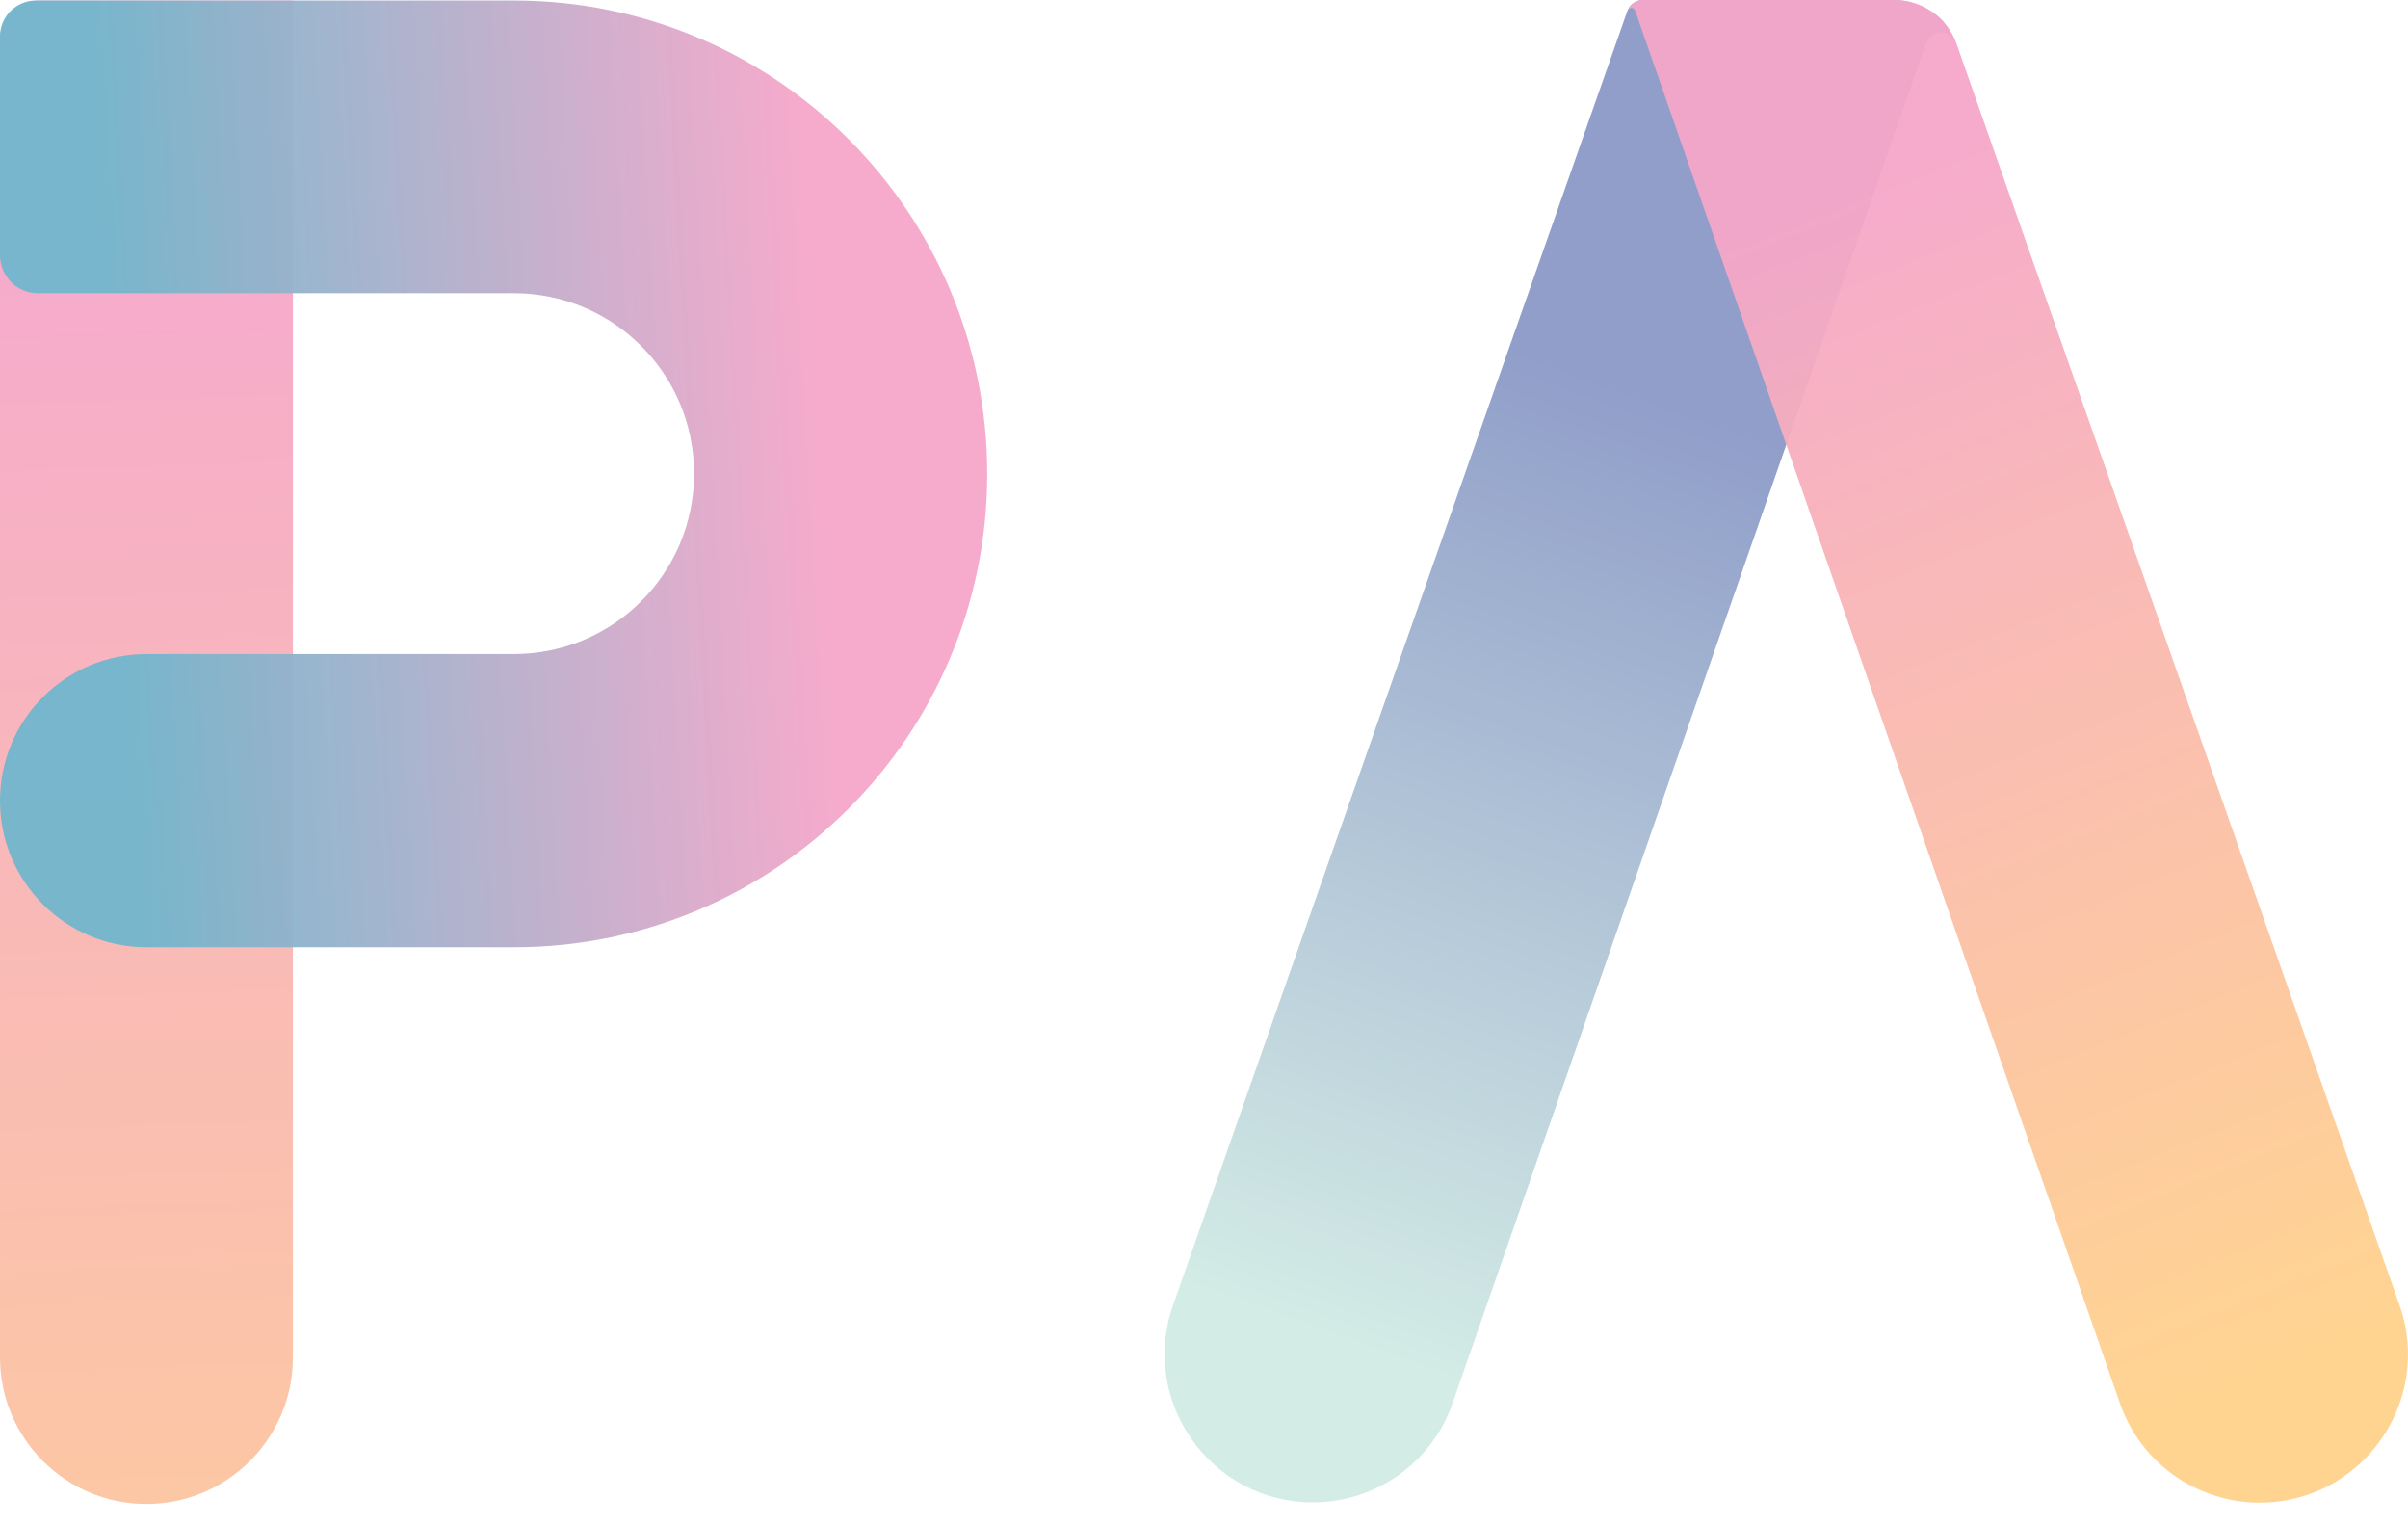
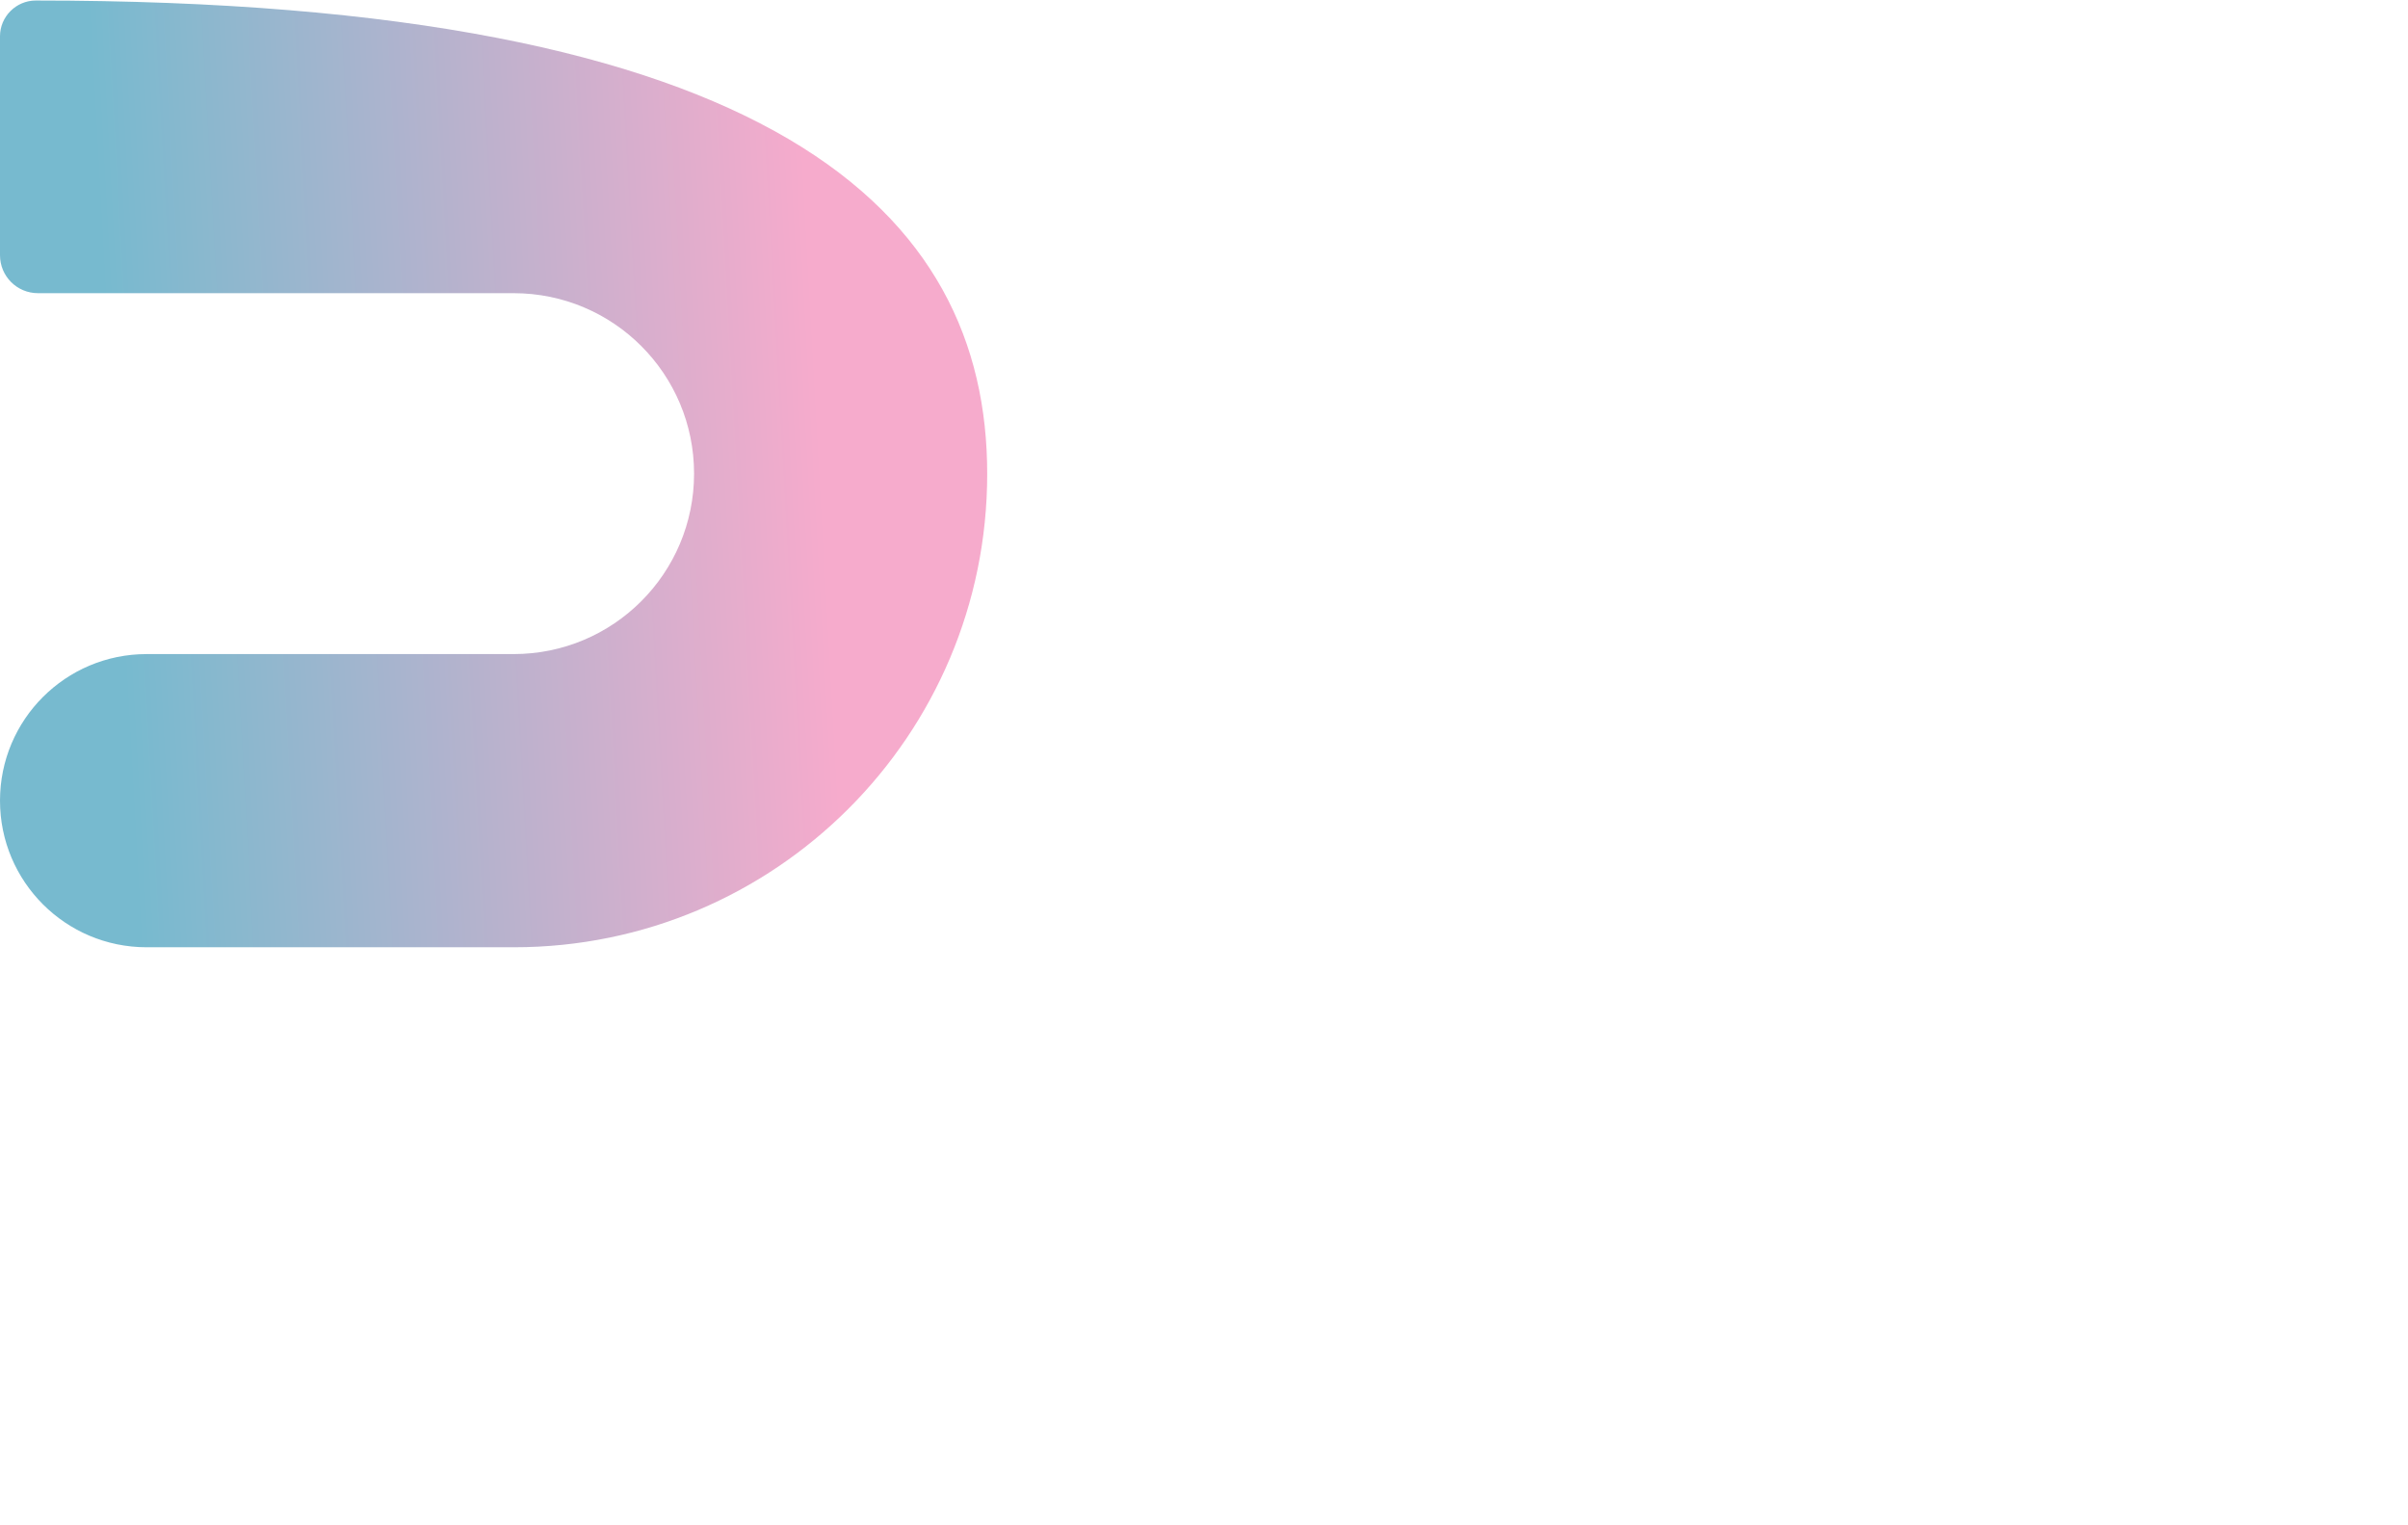
<svg xmlns="http://www.w3.org/2000/svg" width="60" height="38" viewBox="0 0 60 38" fill="none">
-   <path d="M0.967 0.013H7.298V33.816C7.298 35.833 5.663 37.468 3.646 37.468C1.635 37.468 0 35.833 0 33.816V0.979C0 0.448 0.435 0.013 0.967 0.013Z" fill="url(#paint0_linear_231_797)" />
-   <path d="M47.243 -0H40.938C40.763 -0 40.607 0.11 40.549 0.272L29.23 32.512C28.386 34.912 30.17 37.428 32.713 37.428C34.283 37.428 35.684 36.436 36.196 34.951L47.996 1.064C48.132 0.668 48.632 0.765 48.748 1.103C48.748 1.103 48.573 0.603 48.19 0.337C47.808 0.071 47.464 0.006 47.243 0.006V-0Z" fill="url(#paint1_linear_231_797)" />
-   <path d="M40.945 -0H47.205C47.905 -0 48.528 0.441 48.755 1.103L59.789 32.518C60.632 34.918 58.848 37.435 56.306 37.435C54.736 37.435 53.335 36.442 52.822 34.957L40.757 0.305C40.692 0.117 40.575 0.22 40.556 0.272C40.556 0.272 40.595 0.162 40.692 0.084C40.796 0.006 40.886 -0 40.938 -0H40.945Z" fill="url(#paint2_linear_231_797)" />
-   <path d="M0.889 0.013H12.805C19.318 0.013 24.598 5.293 24.598 11.806C24.598 18.319 19.318 23.599 12.805 23.599H3.652C1.635 23.599 0 21.964 0 19.947C0 17.929 1.635 16.295 3.652 16.295H12.798C15.283 16.295 17.294 14.284 17.294 11.799C17.294 9.315 15.283 7.304 12.798 7.304H0.947C0.422 7.304 0 6.882 0 6.357V0.902C0 0.415 0.402 0.013 0.889 0.013Z" fill="url(#paint3_linear_231_797)" />
+   <path d="M0.889 0.013C19.318 0.013 24.598 5.293 24.598 11.806C24.598 18.319 19.318 23.599 12.805 23.599H3.652C1.635 23.599 0 21.964 0 19.947C0 17.929 1.635 16.295 3.652 16.295H12.798C15.283 16.295 17.294 14.284 17.294 11.799C17.294 9.315 15.283 7.304 12.798 7.304H0.947C0.422 7.304 0 6.882 0 6.357V0.902C0 0.415 0.402 0.013 0.889 0.013Z" fill="url(#paint3_linear_231_797)" />
  <defs>
    <linearGradient id="paint0_linear_231_797" x1="3.243" y1="6.364" x2="4.865" y2="52.095" gradientUnits="userSpaceOnUse">
      <stop stop-color="#F5A6C9" stop-opacity="0.95" />
      <stop offset="1" stop-color="#FFD28B" stop-opacity="0.95" />
    </linearGradient>
    <linearGradient id="paint1_linear_231_797" x1="41.191" y1="9.931" x2="32.758" y2="33.283" gradientUnits="userSpaceOnUse">
      <stop stop-color="#8A99C6" stop-opacity="0.95" />
      <stop offset="1" stop-color="#D1EBE4" stop-opacity="0.95" />
    </linearGradient>
    <linearGradient id="paint2_linear_231_797" x1="45.408" y1="4.742" x2="57.084" y2="33.932" gradientUnits="userSpaceOnUse">
      <stop stop-color="#F5A6C9" stop-opacity="0.95" />
      <stop offset="1" stop-color="#FFD28B" stop-opacity="0.95" />
    </linearGradient>
    <linearGradient id="paint3_linear_231_797" x1="20.433" y1="11.553" x2="2.919" y2="12.526" gradientUnits="userSpaceOnUse">
      <stop stop-color="#F5A6C9" stop-opacity="0.95" />
      <stop offset="1" stop-color="#70B6CC" stop-opacity="0.95" />
    </linearGradient>
  </defs>
</svg>